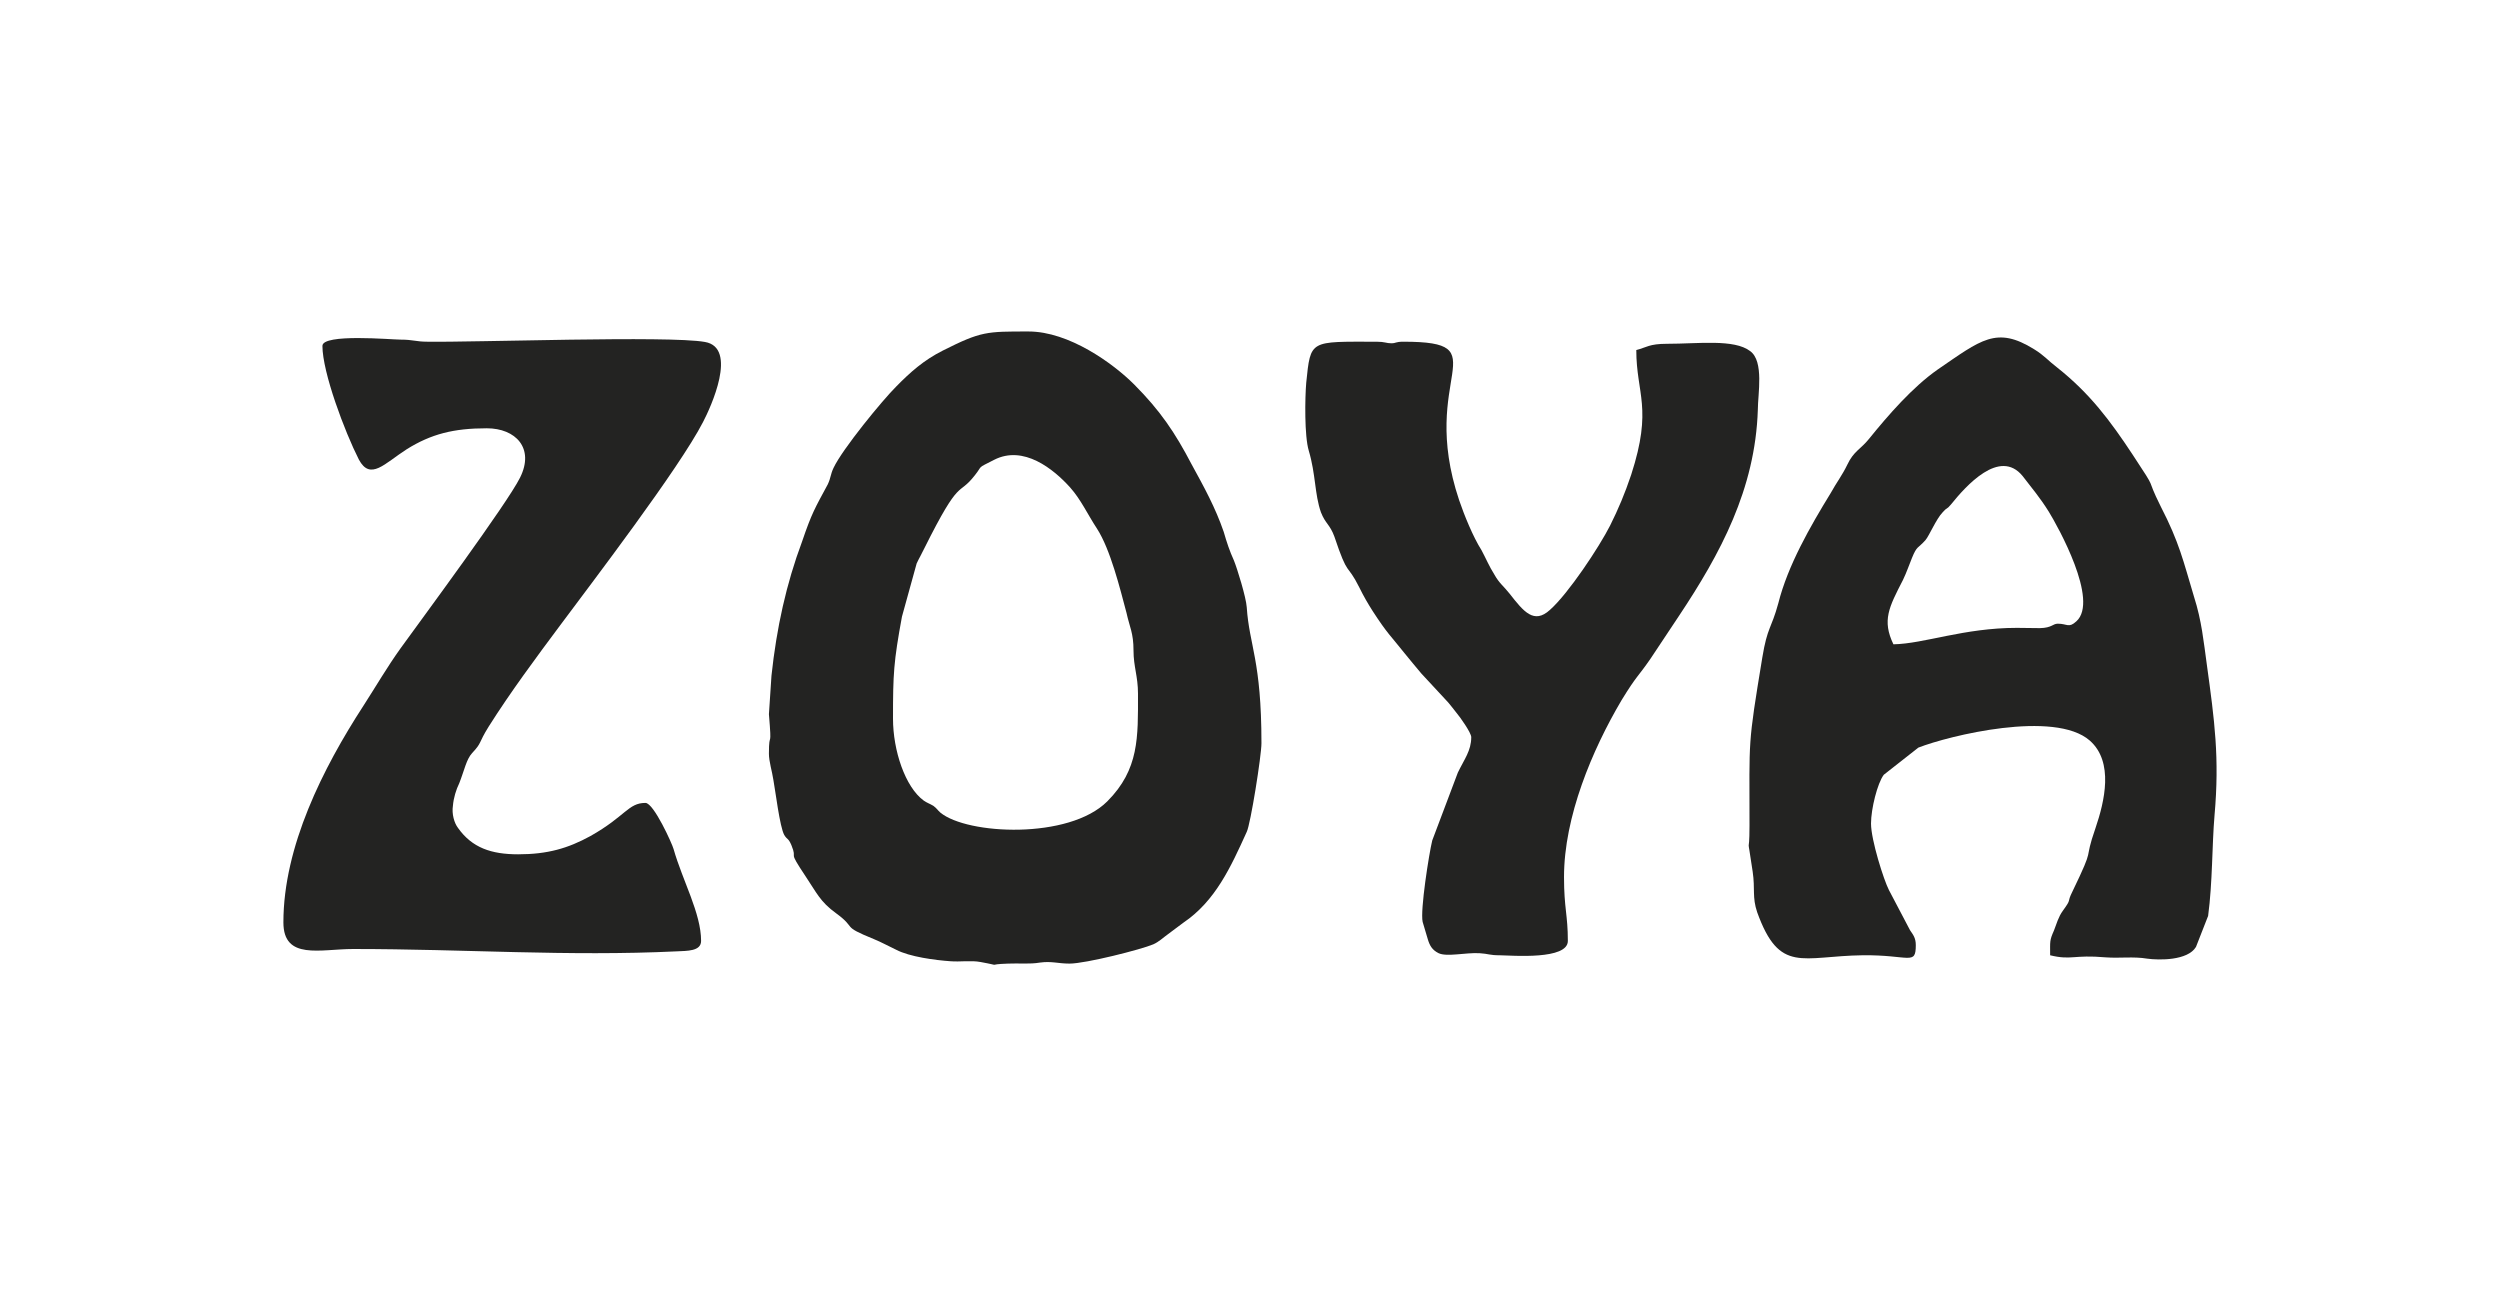
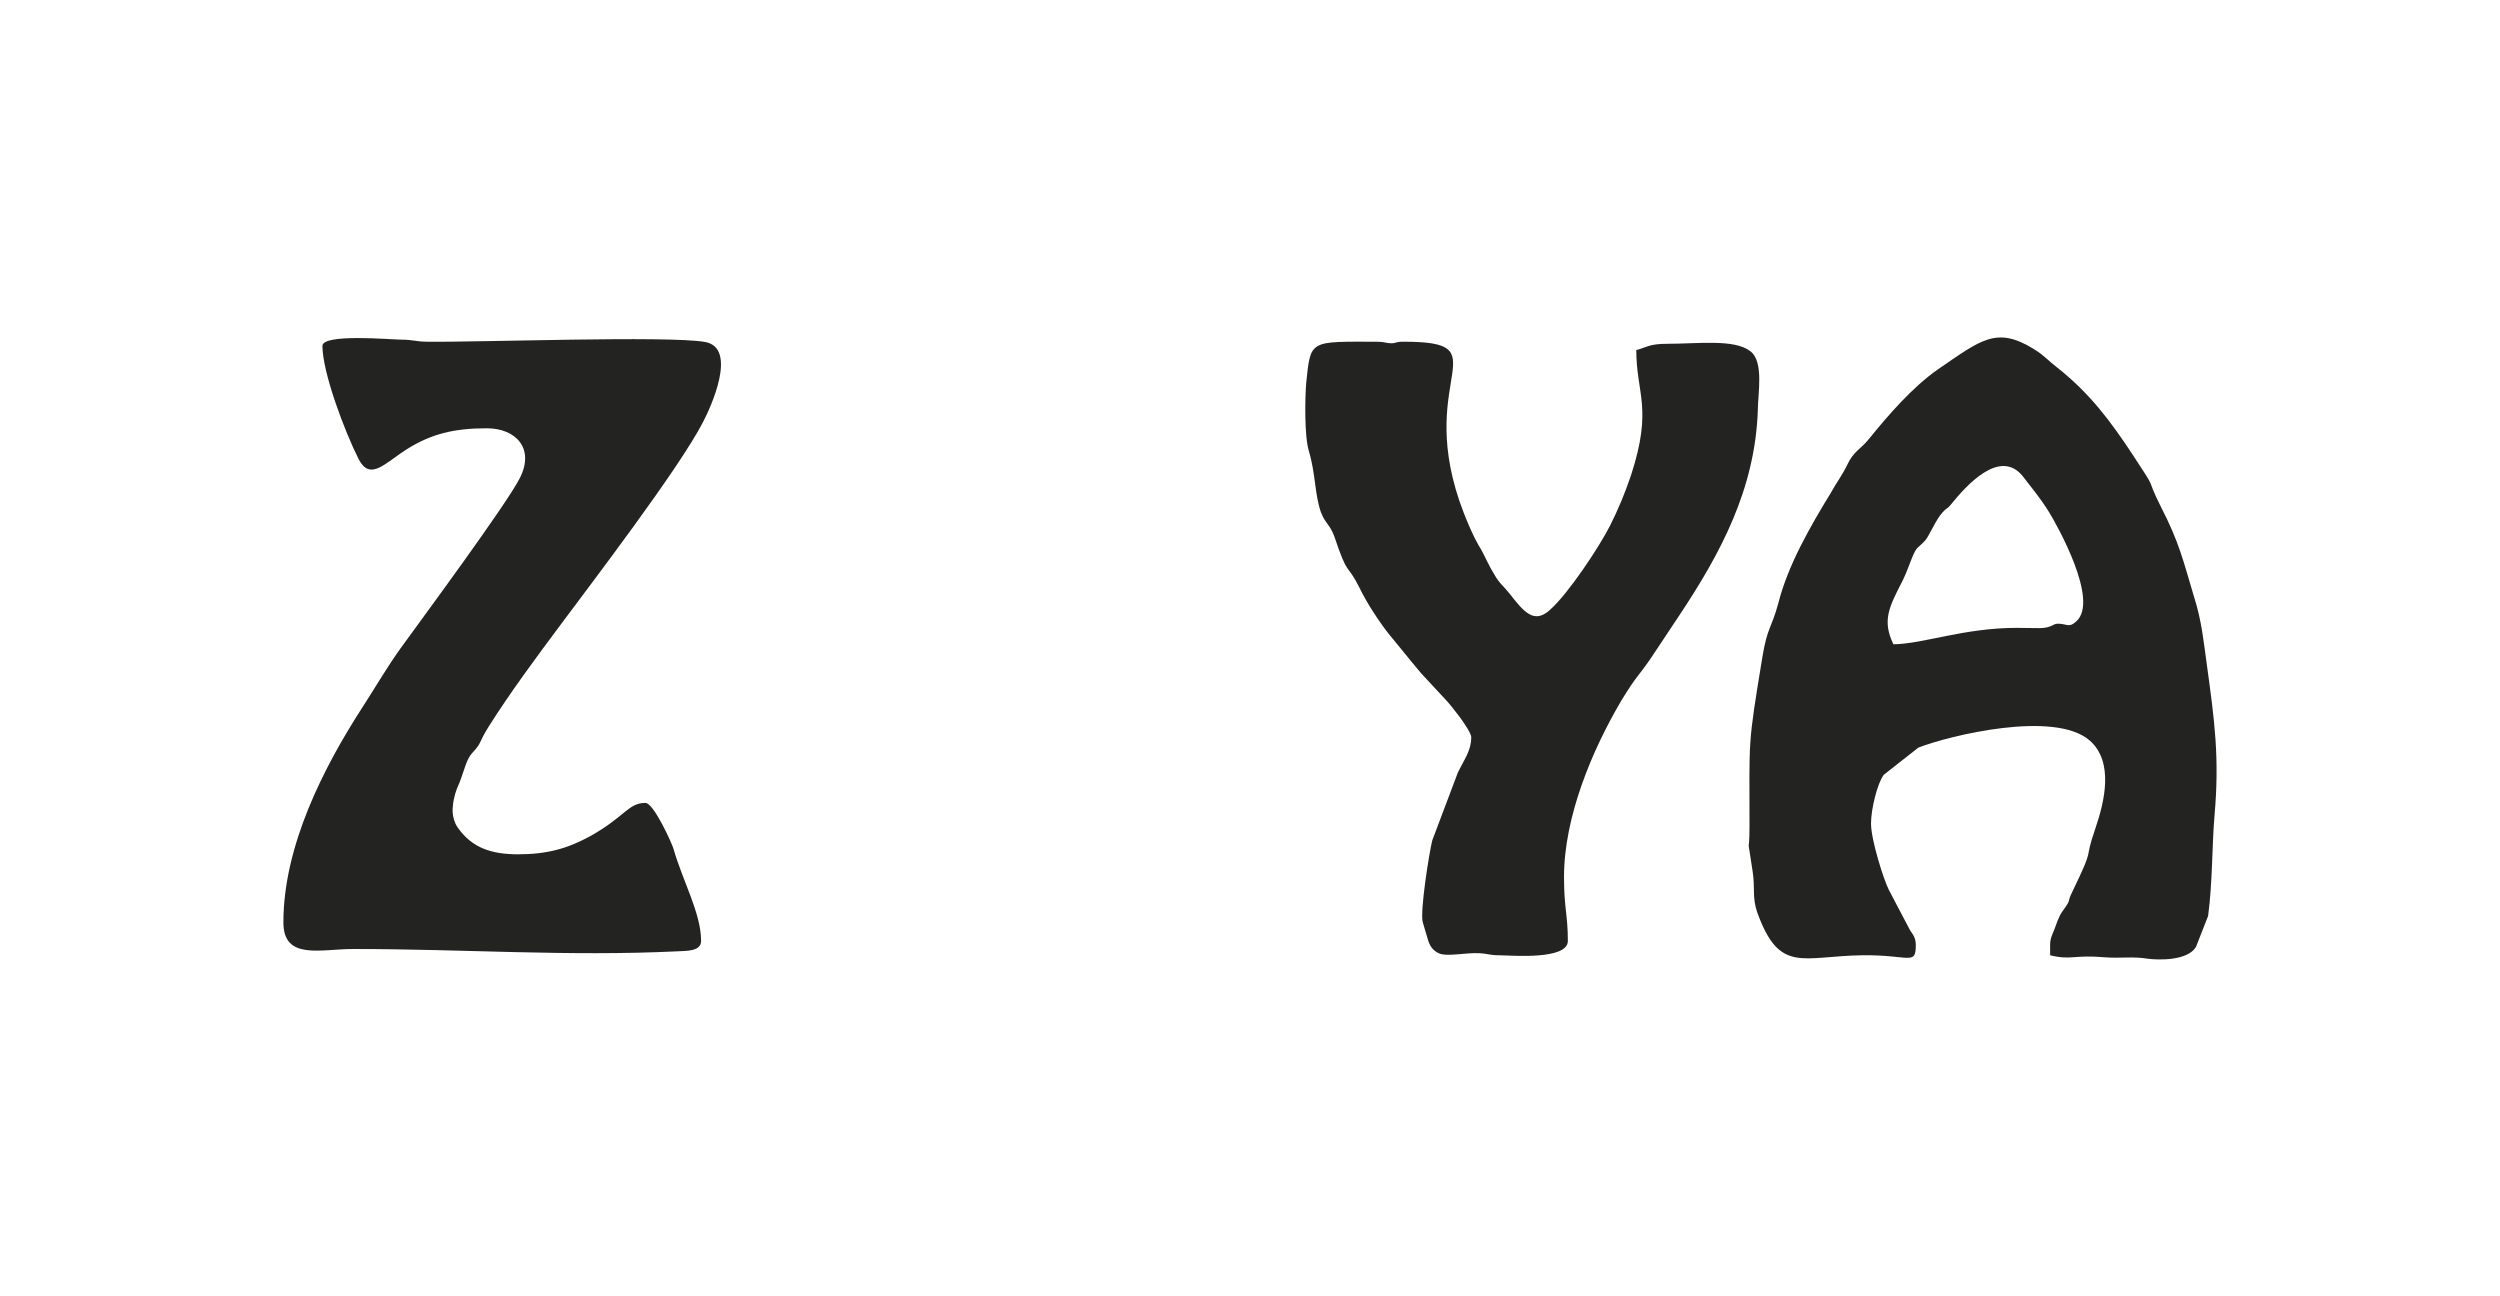
<svg xmlns="http://www.w3.org/2000/svg" xml:space="preserve" width="106.026mm" height="54.977mm" version="1.1" style="shape-rendering:geometricPrecision; text-rendering:geometricPrecision; image-rendering:optimizeQuality; fill-rule:evenodd; clip-rule:evenodd" viewBox="0 0 2197.79 1139.59">
  <defs>
    <style type="text/css">
   
    .fil0 {fill:none}
    .fil1 {fill:#232322}
   
  </style>
  </defs>
  <g id="Layer_x0020_1">
    <rect class="fil0" x="0" width="2197.79" height="1139.59" />
    <g id="_2487269209088">
-       <path class="fil1" d="M785.05 631.77c0,-39.68 0.56,-49.77 7.87,-89.67l12.93 -46.79c2.25,-4.82 4.5,-8.49 6.75,-13.3 32.05,-64.22 29.24,-44.72 44.42,-64.22 7.31,-9.17 1.12,-5.5 16.87,-13.53 25.87,-13.3 52.3,8.03 66.92,24.31 9.56,10.78 15.18,23.39 23.62,36.24 11.81,18.35 20.24,52.75 25.87,73.85 2.81,12.84 6.19,17.66 6.19,33.26 0,14.22 3.94,22.48 3.94,38.07 0,38.07 1.13,66.28 -26.99,94.49 -33.74,33.71 -123.15,29.36 -146.77,9.86 -2.81,-2.52 -2.81,-3.44 -6.19,-5.96 -3.93,-2.29 -5.06,-2.29 -8.43,-4.59 -16.31,-11.93 -26.99,-44.03 -26.99,-72.01zm-109.09 30.73c0,6.88 2.81,15.59 3.94,23.16 1.69,8.94 5.62,41.51 9.56,48.39 2.81,4.59 3.37,2.29 6.19,8.71 6.19,14.91 -4.5,2.06 12.93,28.21 9,13.3 12.37,21.79 26.43,31.88 19.12,13.99 3.37,10.55 33.18,22.7 6.75,2.75 12.37,5.96 19.68,9.4 11.81,6.19 34.3,9.17 47.8,10.09 8.43,0.69 17.99,-0.92 26.43,0.69 21.37,3.9 2.81,2.06 24.18,1.38 9.56,-0.46 18.56,0.69 28.12,-0.92 10.12,-1.38 15.75,0.92 25.87,0.92 14.06,0 62.98,-12.39 73.67,-16.97 5.06,-2.29 8.43,-5.73 12.93,-8.94 5.06,-3.67 8.43,-6.42 13.5,-10.09 28.12,-19.04 41.61,-48.85 55.67,-79.81 3.37,-6.88 12.93,-66.97 12.93,-77.98 0,-72.93 -10.68,-85.55 -12.93,-119.49 -0.56,-8.72 -8.44,-34.17 -11.25,-41.05 -3.94,-8.71 -6.19,-15.6 -9,-25.23 -7.31,-21.33 -17.43,-39.67 -28.12,-59.17 -14.62,-27.98 -27.55,-47.24 -50.61,-70.41 -18.56,-18.58 -57.36,-46.56 -92.78,-46.56 -37.11,0 -41.61,-0.23 -75.35,16.74 -16.87,8.49 -28.68,19.04 -41.05,31.65 -11.81,11.7 -47.23,54.81 -55.11,71.56 -2.81,5.96 -2.25,8.48 -5.06,14.45 -11.25,20.87 -14.06,25.23 -22.49,50 -14.06,37.61 -22.49,76.14 -26.99,118.11l-2.25 33.94c2.81,33.71 0,12.61 0,34.63z" />
      <path class="fil1" d="M1809.05 548.29c-4.5,0 -5.06,3.67 -15.74,3.9 -6.75,0 -13.5,-0.23 -20.25,-0.23 -46.67,0 -81.54,13.99 -108.53,14.45 -10.12,-21.1 -3.93,-32.57 8.44,-56.65 3.37,-7.11 5.06,-12.38 7.87,-19.26 4.5,-11.01 5.06,-8.03 11.81,-15.6 3.37,-3.9 9.56,-18.81 15.18,-24.54 3.94,-4.59 3.37,-2.06 7.31,-6.88 12.93,-16.05 42.74,-49.77 62.98,-25 8.43,11.01 15.18,18.81 23.05,31.42 7.87,12.84 44.43,78.21 24.18,96.32 -6.75,6.19 -7.87,2.06 -16.31,2.06zm-271.04 177.51c0,31.19 -2.81,1.83 2.81,40.59 2.25,15.37 -0.56,22.25 3.94,35.55 19.68,54.58 39.36,38.53 92.78,37.84 41.05,-0.46 46.67,9.4 46.67,-8.94 0,-6.19 -2.25,-8.94 -5.06,-13.07l-18.56 -35.32c-4.5,-8.71 -15.75,-44.03 -15.75,-58.48 0,-12.84 5.62,-35.55 11.25,-42.89l30.37 -23.85c26.99,-10.55 119.78,-33.26 150.7,-6.19 21.37,18.81 12.93,53.67 5.06,76.83 -11.25,32.34 0.56,12.62 -20.24,55.73 -5.62,11.24 0,5.28 -8.43,16.97 -3.94,5.27 -5.62,11.7 -7.87,17.43 -3.94,8.94 -3.37,9.17 -3.37,21.79 19.12,4.59 20.24,-0.69 48.92,1.83 12.37,0.92 24.18,-0.92 36.55,1.15 10.12,1.38 35.43,1.84 42.74,-10.32l10.68 -27.29c3.94,-29.58 3.37,-61.92 5.62,-88.3 4.5,-50.69 0,-83.48 -6.75,-132.56 -2.81,-20.18 -4.5,-38.53 -11.25,-59.63 -9.56,-31.88 -12.93,-47.7 -29.24,-79.35 -14.62,-29.36 -1.12,-9.86 -24.74,-45.64 -19.68,-29.81 -37.68,-53.9 -66.35,-76.6 -7.87,-5.96 -11.25,-10.55 -20.24,-16.05 -33.18,-20.64 -46.67,-8.26 -84.91,17.89 -21.93,15.37 -43.3,39.9 -60.17,60.78 -7.31,9.17 -13.5,10.78 -19.12,22.7 -4.5,9.4 -9.56,15.82 -14.62,25 -17.99,29.36 -37.68,63.53 -46.11,97.01 -6.19,22.7 -9.56,20.41 -14.06,47.7 -12.93,78.67 -11.25,69.95 -11.25,147.7z" />
-       <path class="fil1" d="M283.45 304.04c0,23.39 19.68,75.68 32.05,99.99 10.12,18.81 22.49,3.44 42.17,-9.17 21.37,-13.3 41.05,-18.35 70.29,-18.35 25.31,0 42.17,17.43 29.24,43.35 -11.25,22.71 -86.6,124.53 -105.16,150.22 -11.81,16.51 -21.37,33.02 -32.61,50.46 -35.43,54.58 -70.29,123.62 -70.29,190.35 0,33.49 32.61,23.39 61.29,23.39 98.41,0 188.38,6.65 284.54,2.06 9,-0.46 21.37,0 21.37,-9.17 0,-24.31 -16.31,-52.98 -24.18,-80.73 -1.13,-4.36 -17.43,-40.59 -24.74,-40.59 -15.18,0 -17.43,11.7 -48.36,29.13 -19.68,10.78 -37.68,16.05 -63.54,16.05 -23.62,0 -40.49,-5.73 -52.86,-23.16 -3.37,-4.36 -5.62,-12.38 -4.5,-19.49 0.56,-6.88 2.81,-14.22 5.62,-19.95 4.5,-11.47 6.19,-20.87 11.25,-26.37 9,-9.63 5.06,-8.03 14.62,-23.39 19.12,-30.27 41.61,-60.55 62.98,-89.21 26.43,-35.55 104.59,-137.84 125.4,-178.43 6.75,-12.84 30.93,-65.36 1.69,-70.41 -31.49,-5.73 -203.56,0.46 -244.05,-0.23 -10.12,0 -12.37,-1.83 -23.62,-1.83 -7.87,0 -68.6,-5.5 -68.6,5.51z" />
+       <path class="fil1" d="M283.45 304.04c0,23.39 19.68,75.68 32.05,99.99 10.12,18.81 22.49,3.44 42.17,-9.17 21.37,-13.3 41.05,-18.35 70.29,-18.35 25.31,0 42.17,17.43 29.24,43.35 -11.25,22.71 -86.6,124.53 -105.16,150.22 -11.81,16.51 -21.37,33.02 -32.61,50.46 -35.43,54.58 -70.29,123.62 -70.29,190.35 0,33.49 32.61,23.39 61.29,23.39 98.41,0 188.38,6.65 284.54,2.06 9,-0.46 21.37,0 21.37,-9.17 0,-24.31 -16.31,-52.98 -24.18,-80.73 -1.13,-4.36 -17.43,-40.59 -24.74,-40.59 -15.18,0 -17.43,11.7 -48.36,29.13 -19.68,10.78 -37.68,16.05 -63.54,16.05 -23.62,0 -40.49,-5.73 -52.86,-23.16 -3.37,-4.36 -5.62,-12.38 -4.5,-19.49 0.56,-6.88 2.81,-14.22 5.62,-19.95 4.5,-11.47 6.19,-20.87 11.25,-26.37 9,-9.63 5.06,-8.03 14.62,-23.39 19.12,-30.27 41.61,-60.55 62.98,-89.21 26.43,-35.55 104.59,-137.84 125.4,-178.43 6.75,-12.84 30.93,-65.36 1.69,-70.41 -31.49,-5.73 -203.56,0.46 -244.05,-0.23 -10.12,0 -12.37,-1.83 -23.62,-1.83 -7.87,0 -68.6,-5.5 -68.6,5.51" />
      <path class="fil1" d="M1293.4 648.06c0,11.93 -6.19,19.49 -11.81,31.19l-22.49 59.63c-2.81,11.47 -10.69,61.46 -8.43,71.56l4.5 15.14c1.69,5.73 3.94,9.63 9.56,12.39 7.31,3.44 23.62,-0.69 35.99,0 7.87,0.46 8.44,1.83 17.99,1.83 11.25,0.23 59.61,4.13 59.61,-12.61 0,-22.93 -3.37,-28.67 -3.37,-56.19 0,-52.98 24.74,-111.69 50.61,-155.49 13.49,-22.02 14.06,-19.95 25.3,-36.24l25.31 -38.07c35.99,-54.12 66.92,-111 69.17,-180.95 0,-13.76 5.62,-42.66 -6.75,-51.6 -14.06,-10.78 -45.55,-6.42 -73.1,-6.42 -15.74,0 -17.99,3.21 -26.99,5.5 0,38.76 14.62,50.69 -4.5,109.63 -5.62,16.74 -11.25,30.04 -18.56,44.72 -9.56,18.81 -36.55,59.63 -52.86,74.08 -14.06,12.84 -23.05,1.6 -35.43,-14.22 -5.62,-7.11 -9,-8.94 -13.5,-16.97 -4.5,-7.11 -7.31,-13.99 -11.25,-21.33 -7.31,-11.47 -15.18,-30.73 -19.68,-44.03 -36.55,-109.17 36.55,-139.21 -48.92,-139.21 -7.31,0 -6.19,1.38 -10.68,1.38 -4.5,0 -5.62,-1.38 -12.93,-1.38 -59.04,0 -57.92,-2.06 -61.85,36.01 -1.13,13.07 -1.69,47.01 2.25,59.86 6.19,20.87 5.06,38.07 10.68,54.12 3.94,10.09 7.87,10.55 11.81,21.33 12.37,36.92 10.68,22.25 21.93,44.72 3.94,8.03 7.31,13.76 11.81,20.87 12.93,19.95 15.75,21.56 28.12,37.15 5.62,7.11 9,10.78 14.62,17.66l23.62 25.46c2.81,3.21 4.5,5.73 7.31,9.17 2.81,3.21 12.93,17.43 12.93,21.33z" />
    </g>
  </g>
</svg>